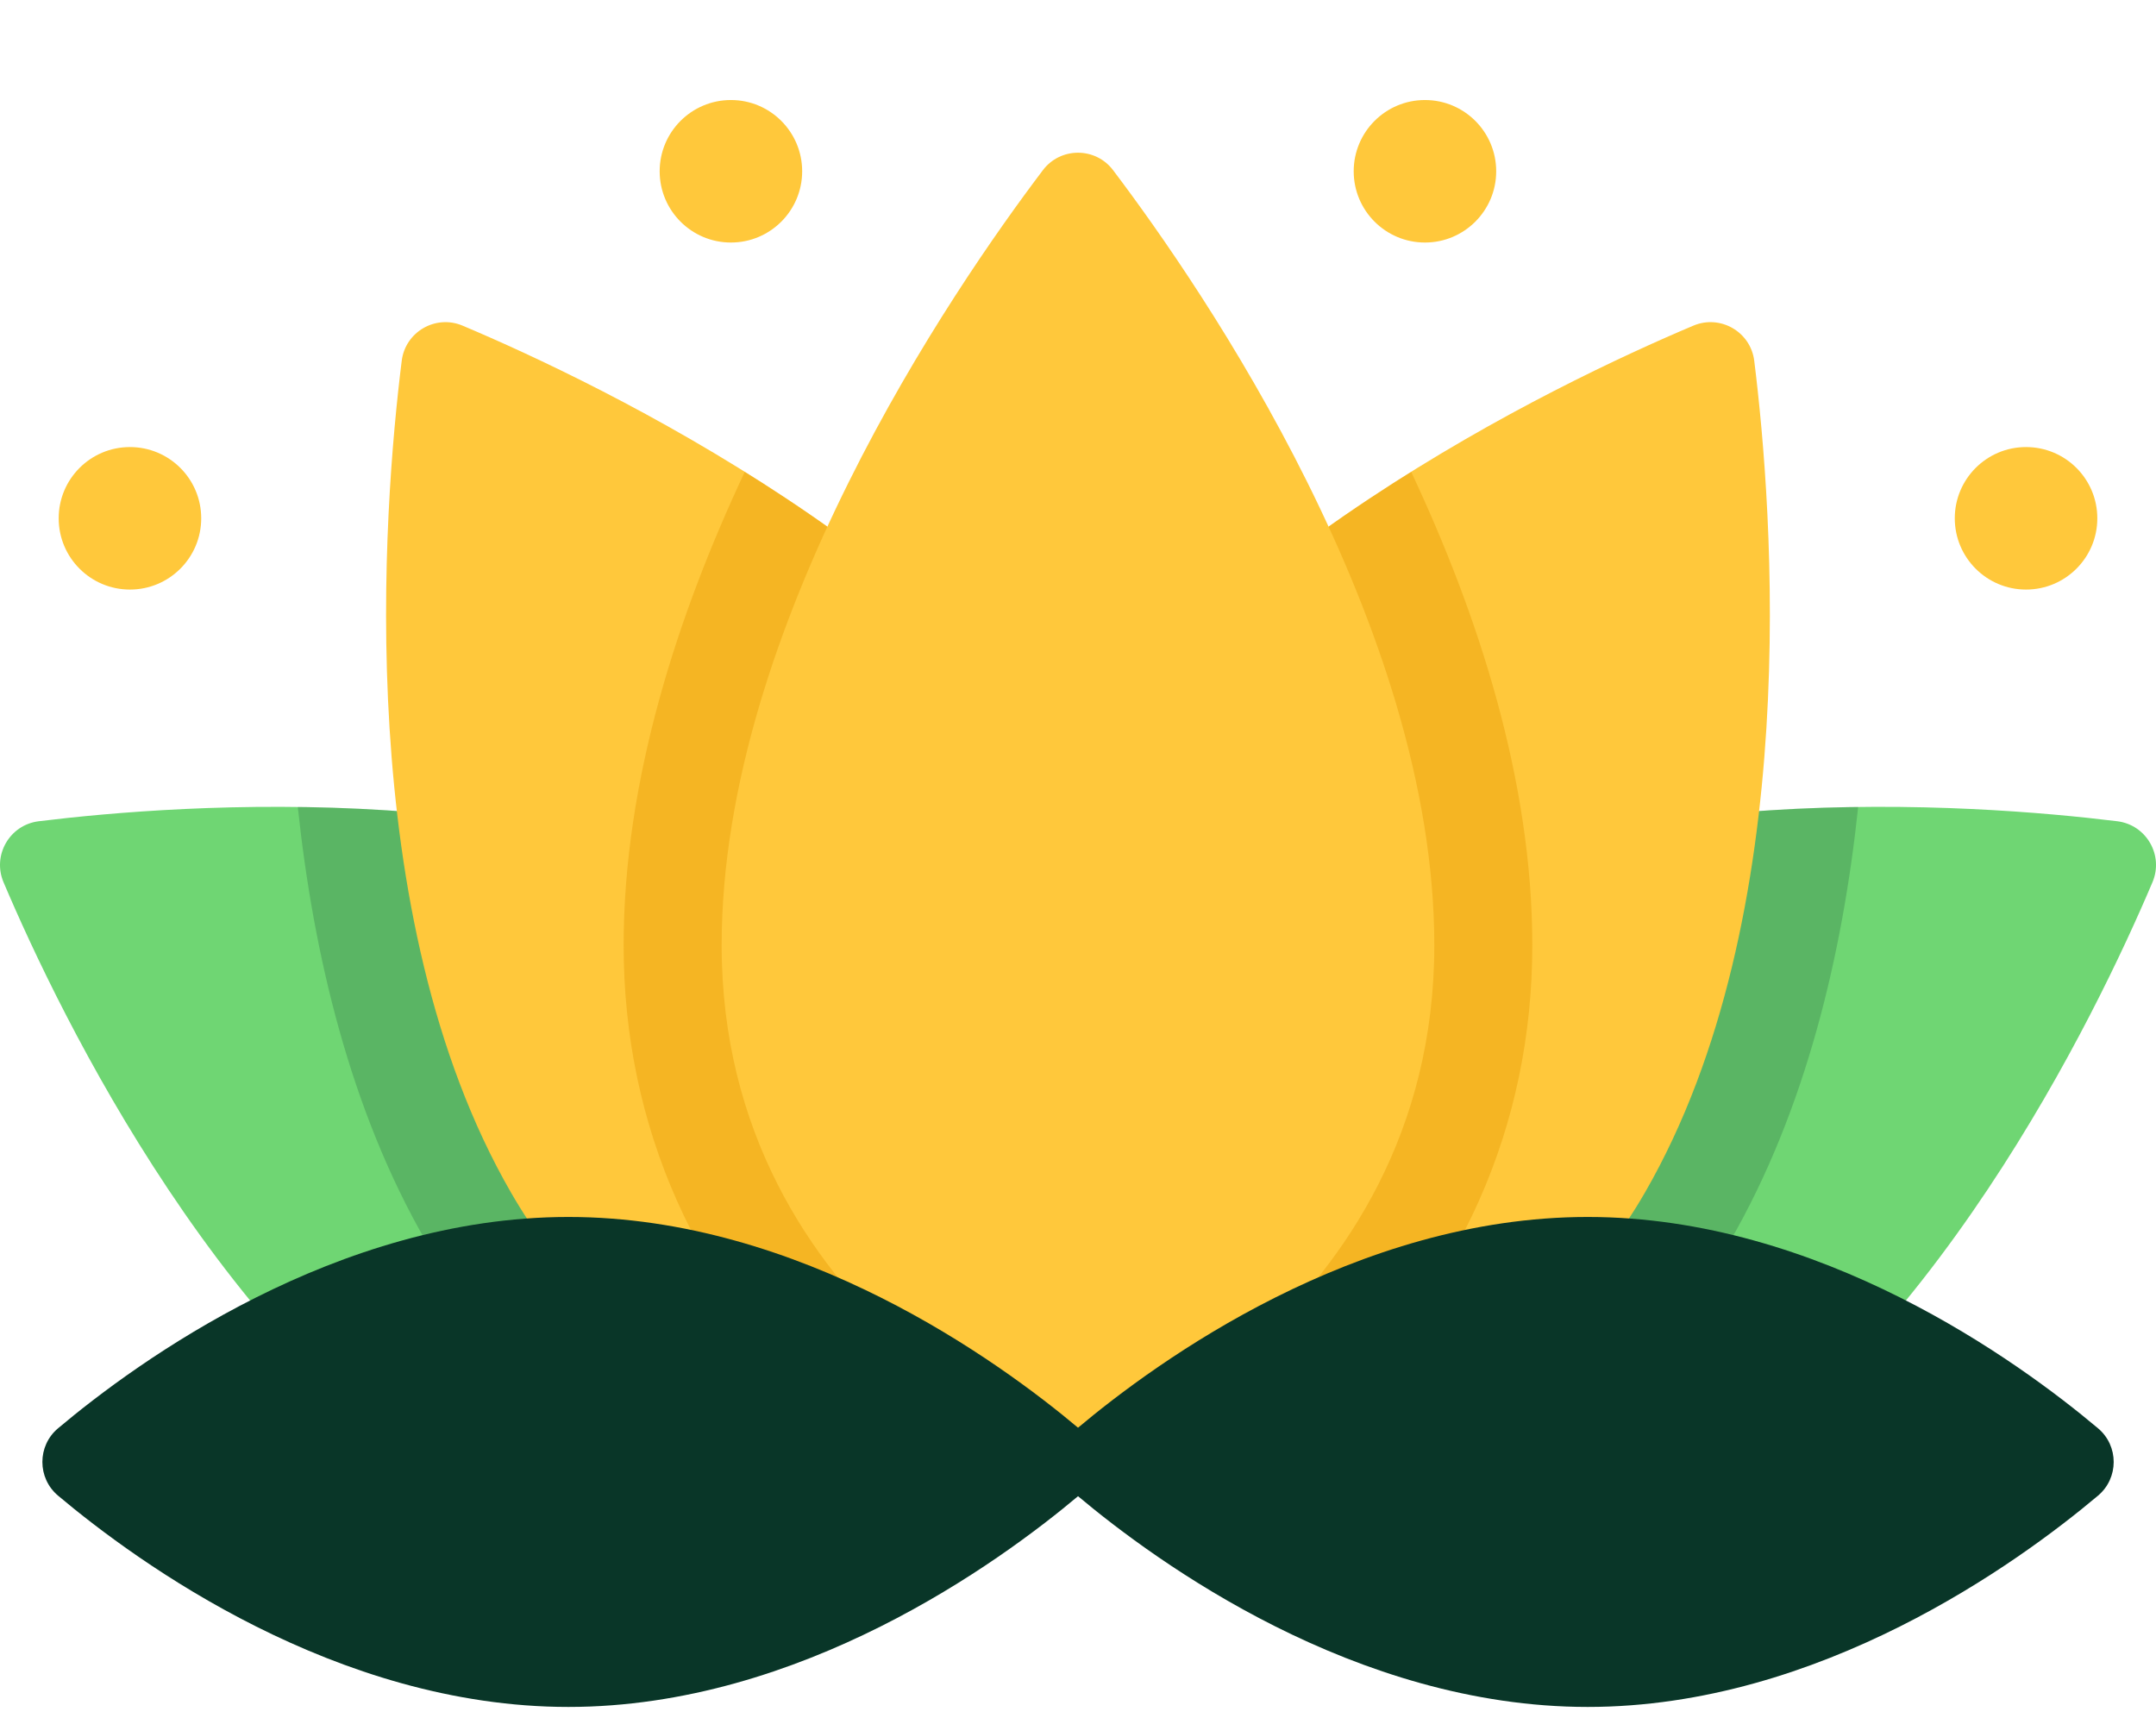
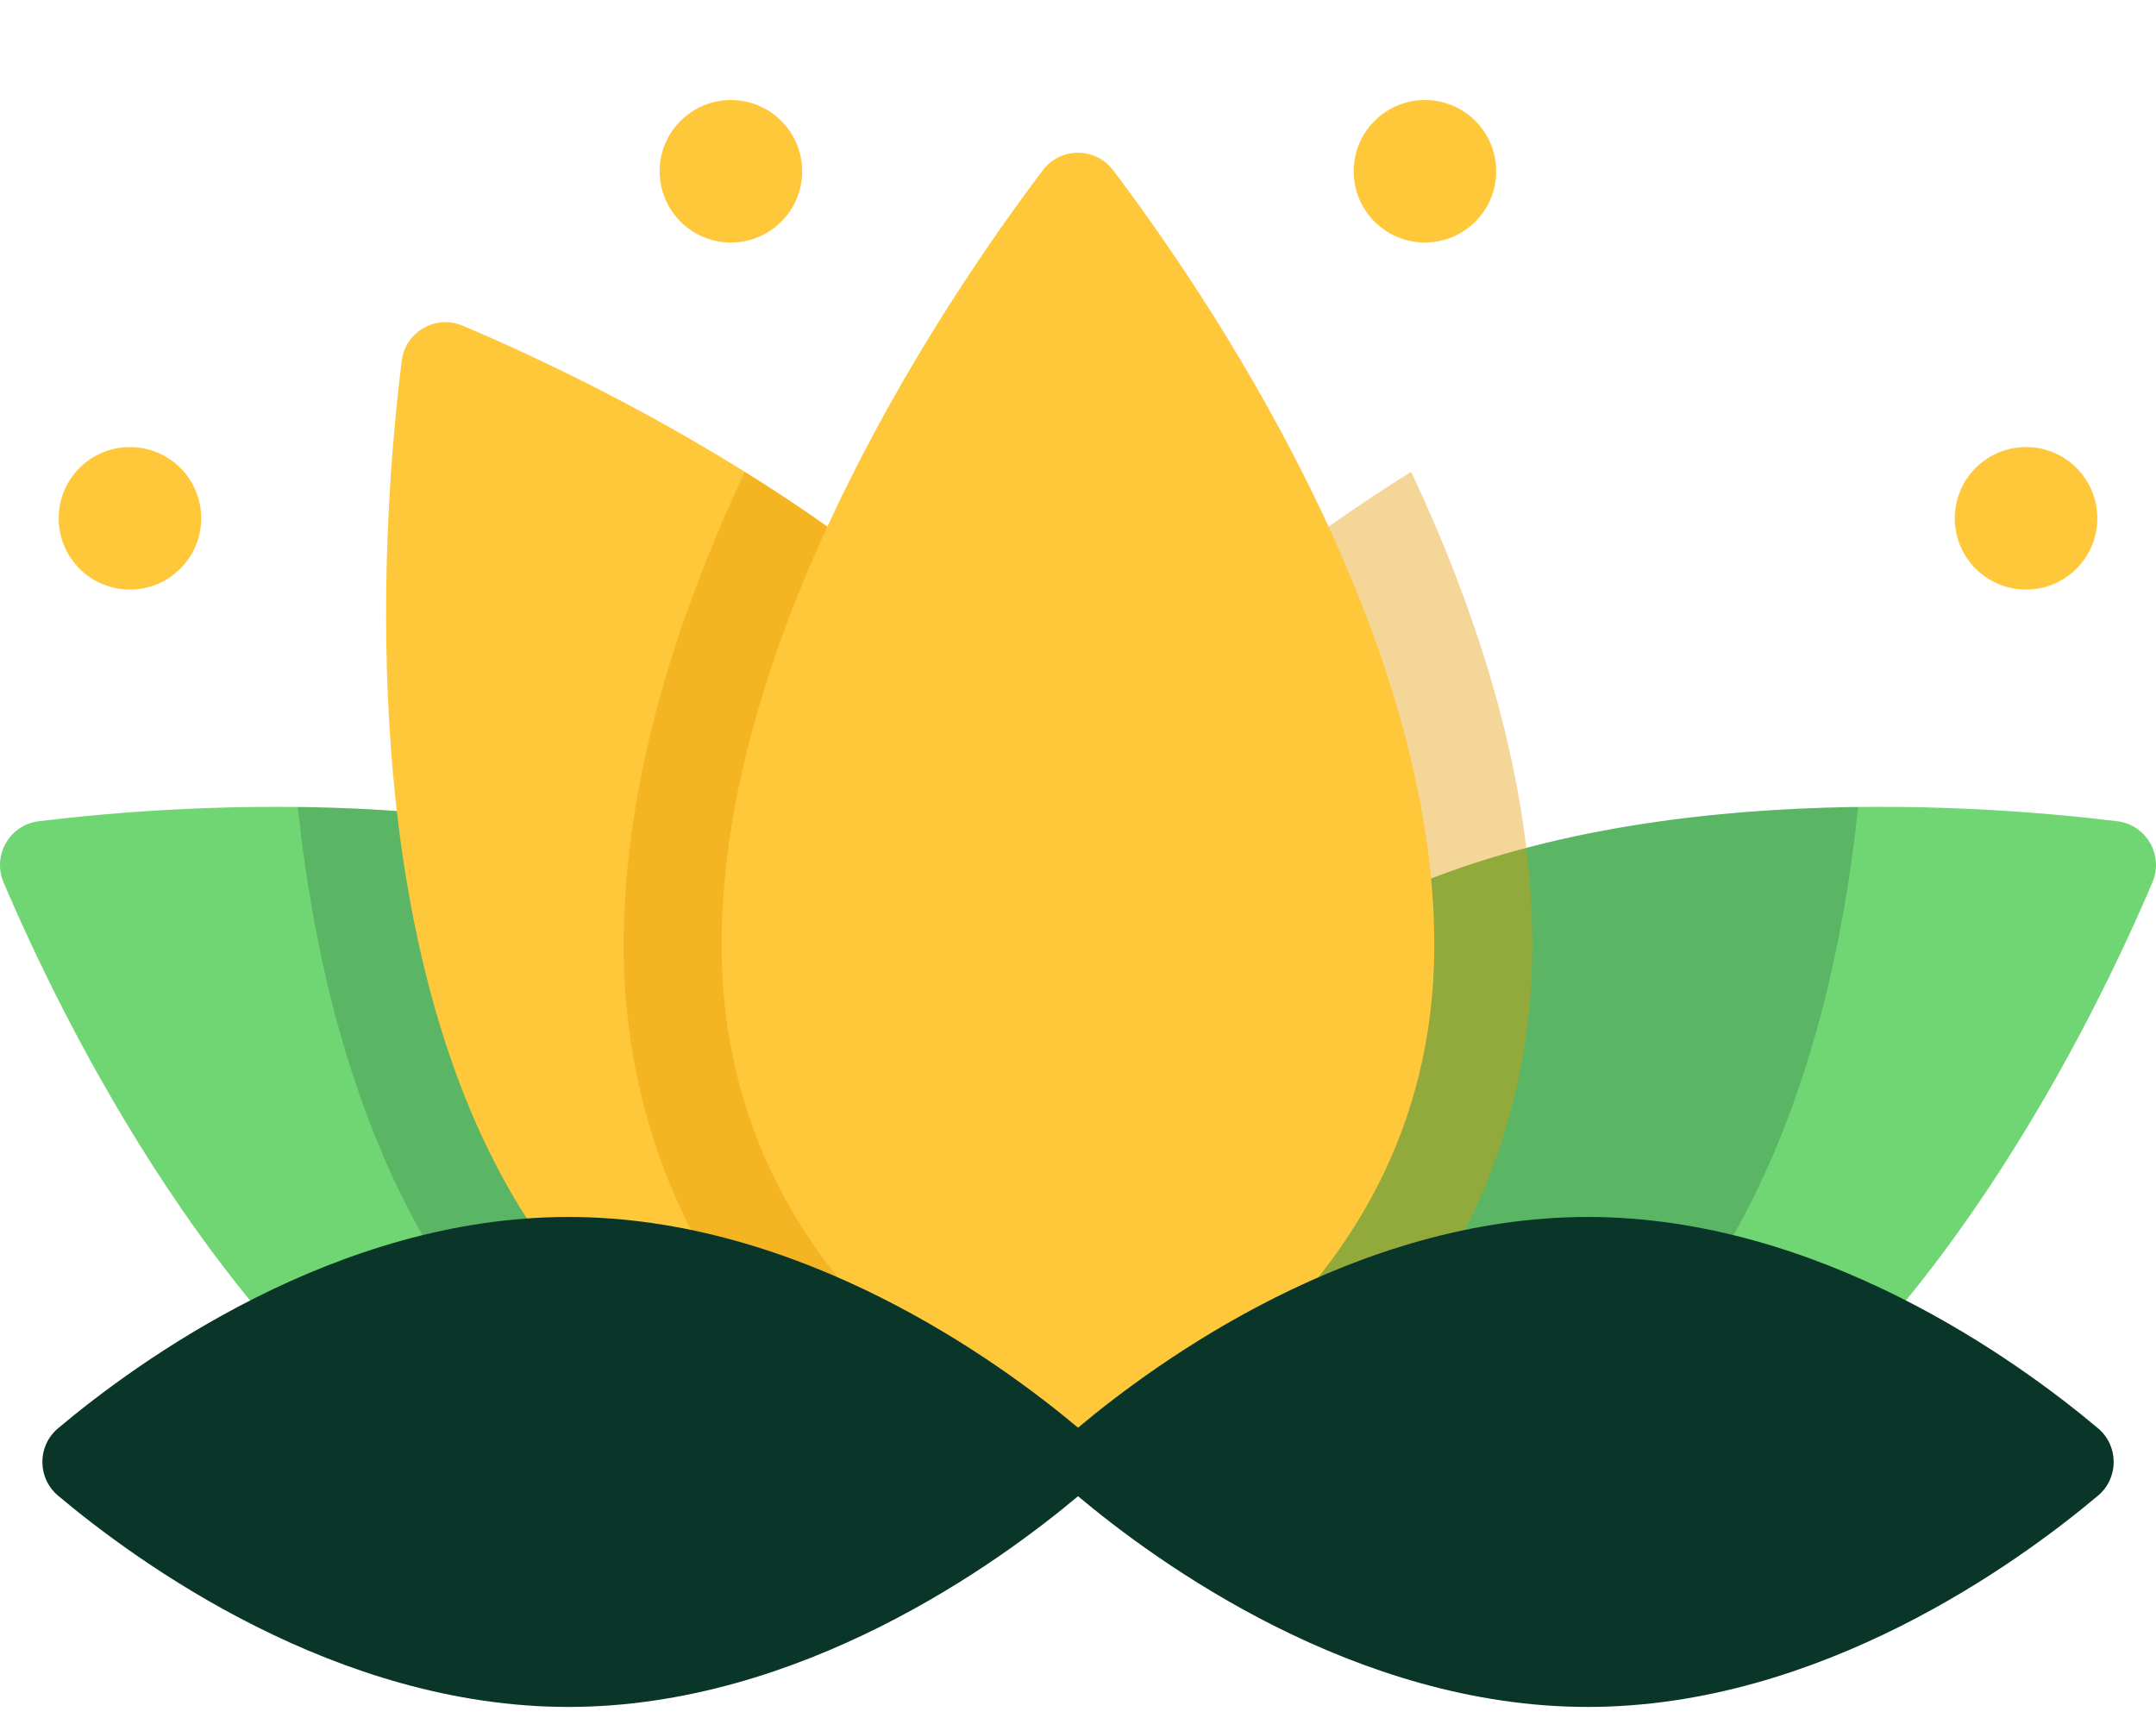
<svg xmlns="http://www.w3.org/2000/svg" width="64" height="51" viewBox="0 0 64 51" fill="none">
  <path d="M0.105 26.188C-0.235 25.386 0.286 24.483 1.151 24.377C5.383 23.857 16.716 23.006 24.431 27.46C33.538 32.719 32 43.395 32 43.395C32 43.395 23.523 50.065 14.416 44.807C6.701 40.353 1.771 30.113 0.105 26.188Z" fill="#6FD673" />
  <path opacity="0.2" d="M12.649 36.855C10.392 32.946 9.303 28.321 8.84 23.953C13.78 24.014 19.765 24.768 24.429 27.46C33.536 32.718 31.998 43.395 31.998 43.395C31.998 43.395 29.82 45.108 26.486 46.113C22.241 45.432 16.358 43.278 12.649 36.855Z" fill="#093628" />
  <path d="M11.925 10.709C12.032 9.849 12.932 9.329 13.731 9.666C17.805 11.386 28.75 16.61 33.491 24.821C39.044 34.44 31.999 43.393 31.999 43.393C31.999 43.393 20.723 45.017 15.169 35.399C10.429 27.188 11.377 15.098 11.925 10.709Z" fill="#FFC83B" />
  <path d="M63.895 26.188C64.236 25.386 63.714 24.483 62.85 24.377C58.617 23.857 47.284 23.006 39.569 27.46C30.462 32.719 32 43.395 32 43.395C32 43.395 40.477 50.065 49.584 44.807C57.3 40.353 62.229 30.113 63.895 26.188Z" fill="#6FD673" />
  <path opacity="0.2" d="M51.349 36.855C53.606 32.946 54.696 28.321 55.159 23.953C50.219 24.014 44.233 24.768 39.569 27.46C30.462 32.718 32 43.395 32 43.395C32 43.395 34.179 45.108 37.513 46.113C41.758 45.432 47.641 43.278 51.349 36.855Z" fill="#093628" />
-   <path d="M52.074 10.709C51.967 9.849 51.067 9.329 50.267 9.666C46.193 11.386 35.249 16.61 30.508 24.821C24.955 34.44 32 43.393 32 43.393C32 43.393 43.276 45.017 48.829 35.399C53.57 27.188 52.621 15.098 52.074 10.709Z" fill="#FFC83B" />
  <path opacity="0.4" d="M30.508 24.822C24.955 34.441 32 43.394 32 43.394C32 43.394 34.674 43.779 38.059 43.063C38.455 42.745 38.859 42.4 39.264 42.025C43.335 38.26 45.486 33.429 45.486 28.056C45.486 23.174 43.885 18.249 41.89 14.006C37.675 16.634 33.137 20.268 30.508 24.822Z" fill="#E79800" />
  <path opacity="0.4" d="M33.49 24.822C39.044 34.441 31.998 43.394 31.998 43.394C31.998 43.394 29.324 43.779 25.94 43.063C25.543 42.745 25.139 42.4 24.734 42.025C20.663 38.26 18.512 33.429 18.512 28.056C18.512 23.174 20.113 18.249 22.108 14.006C26.324 16.634 30.861 20.268 33.49 24.822Z" fill="#E79800" />
  <path d="M30.957 5.052C31.48 4.36 32.519 4.36 33.042 5.052C35.711 8.579 42.577 18.575 42.577 28.056C42.577 39.163 32 43.394 32 43.394C32 43.394 21.422 39.163 21.422 28.056C21.422 18.575 28.288 8.579 30.957 5.052Z" fill="#FFC83B" />
  <path d="M21.697 7.199C22.865 7.199 23.812 6.252 23.812 5.084C23.812 3.916 22.865 2.969 21.697 2.969C20.529 2.969 19.582 3.916 19.582 5.084C19.582 6.252 20.529 7.199 21.697 7.199Z" fill="#FFC83B" />
  <path d="M3.857 17.5C5.026 17.5 5.973 16.553 5.973 15.385C5.973 14.216 5.026 13.27 3.857 13.27C2.689 13.27 1.742 14.216 1.742 15.385C1.742 16.553 2.689 17.5 3.857 17.5Z" fill="#FFC83B" />
  <path d="M42.299 7.199C43.467 7.199 44.414 6.252 44.414 5.084C44.414 3.916 43.467 2.969 42.299 2.969C41.131 2.969 40.184 3.916 40.184 5.084C40.184 6.252 41.131 7.199 42.299 7.199Z" fill="#FFC83B" />
  <path d="M60.142 17.5C61.311 17.5 62.258 16.553 62.258 15.385C62.258 14.216 61.311 13.27 60.142 13.27C58.974 13.27 58.027 14.216 58.027 15.385C58.027 16.553 58.974 17.5 60.142 17.5Z" fill="#FFC83B" />
-   <path d="M62.279 42.396C62.899 42.917 62.899 43.873 62.279 44.395C59.91 46.388 54.02 50.667 47.13 50.667C40.24 50.667 34.351 46.388 31.981 44.395C31.36 43.873 31.36 42.917 31.981 42.395C34.351 40.402 40.24 36.123 47.13 36.123C54.02 36.123 59.91 40.403 62.279 42.396Z" fill="#093628" />
+   <path d="M62.279 42.396C62.899 42.917 62.899 43.873 62.279 44.395C59.91 46.388 54.02 50.667 47.13 50.667C40.24 50.667 34.351 46.388 31.981 44.395C31.36 43.873 31.36 42.917 31.981 42.395C34.351 40.402 40.24 36.123 47.13 36.123C54.02 36.123 59.91 40.403 62.279 42.396" fill="#093628" />
  <path d="M1.723 42.396C1.103 42.917 1.103 43.873 1.723 44.395C4.092 46.388 9.982 50.667 16.872 50.667C23.762 50.667 29.651 46.388 32.021 44.395C32.641 43.873 32.641 42.917 32.021 42.395C29.651 40.402 23.762 36.123 16.872 36.123C9.982 36.123 4.092 40.403 1.723 42.396Z" fill="#093628" />
</svg>